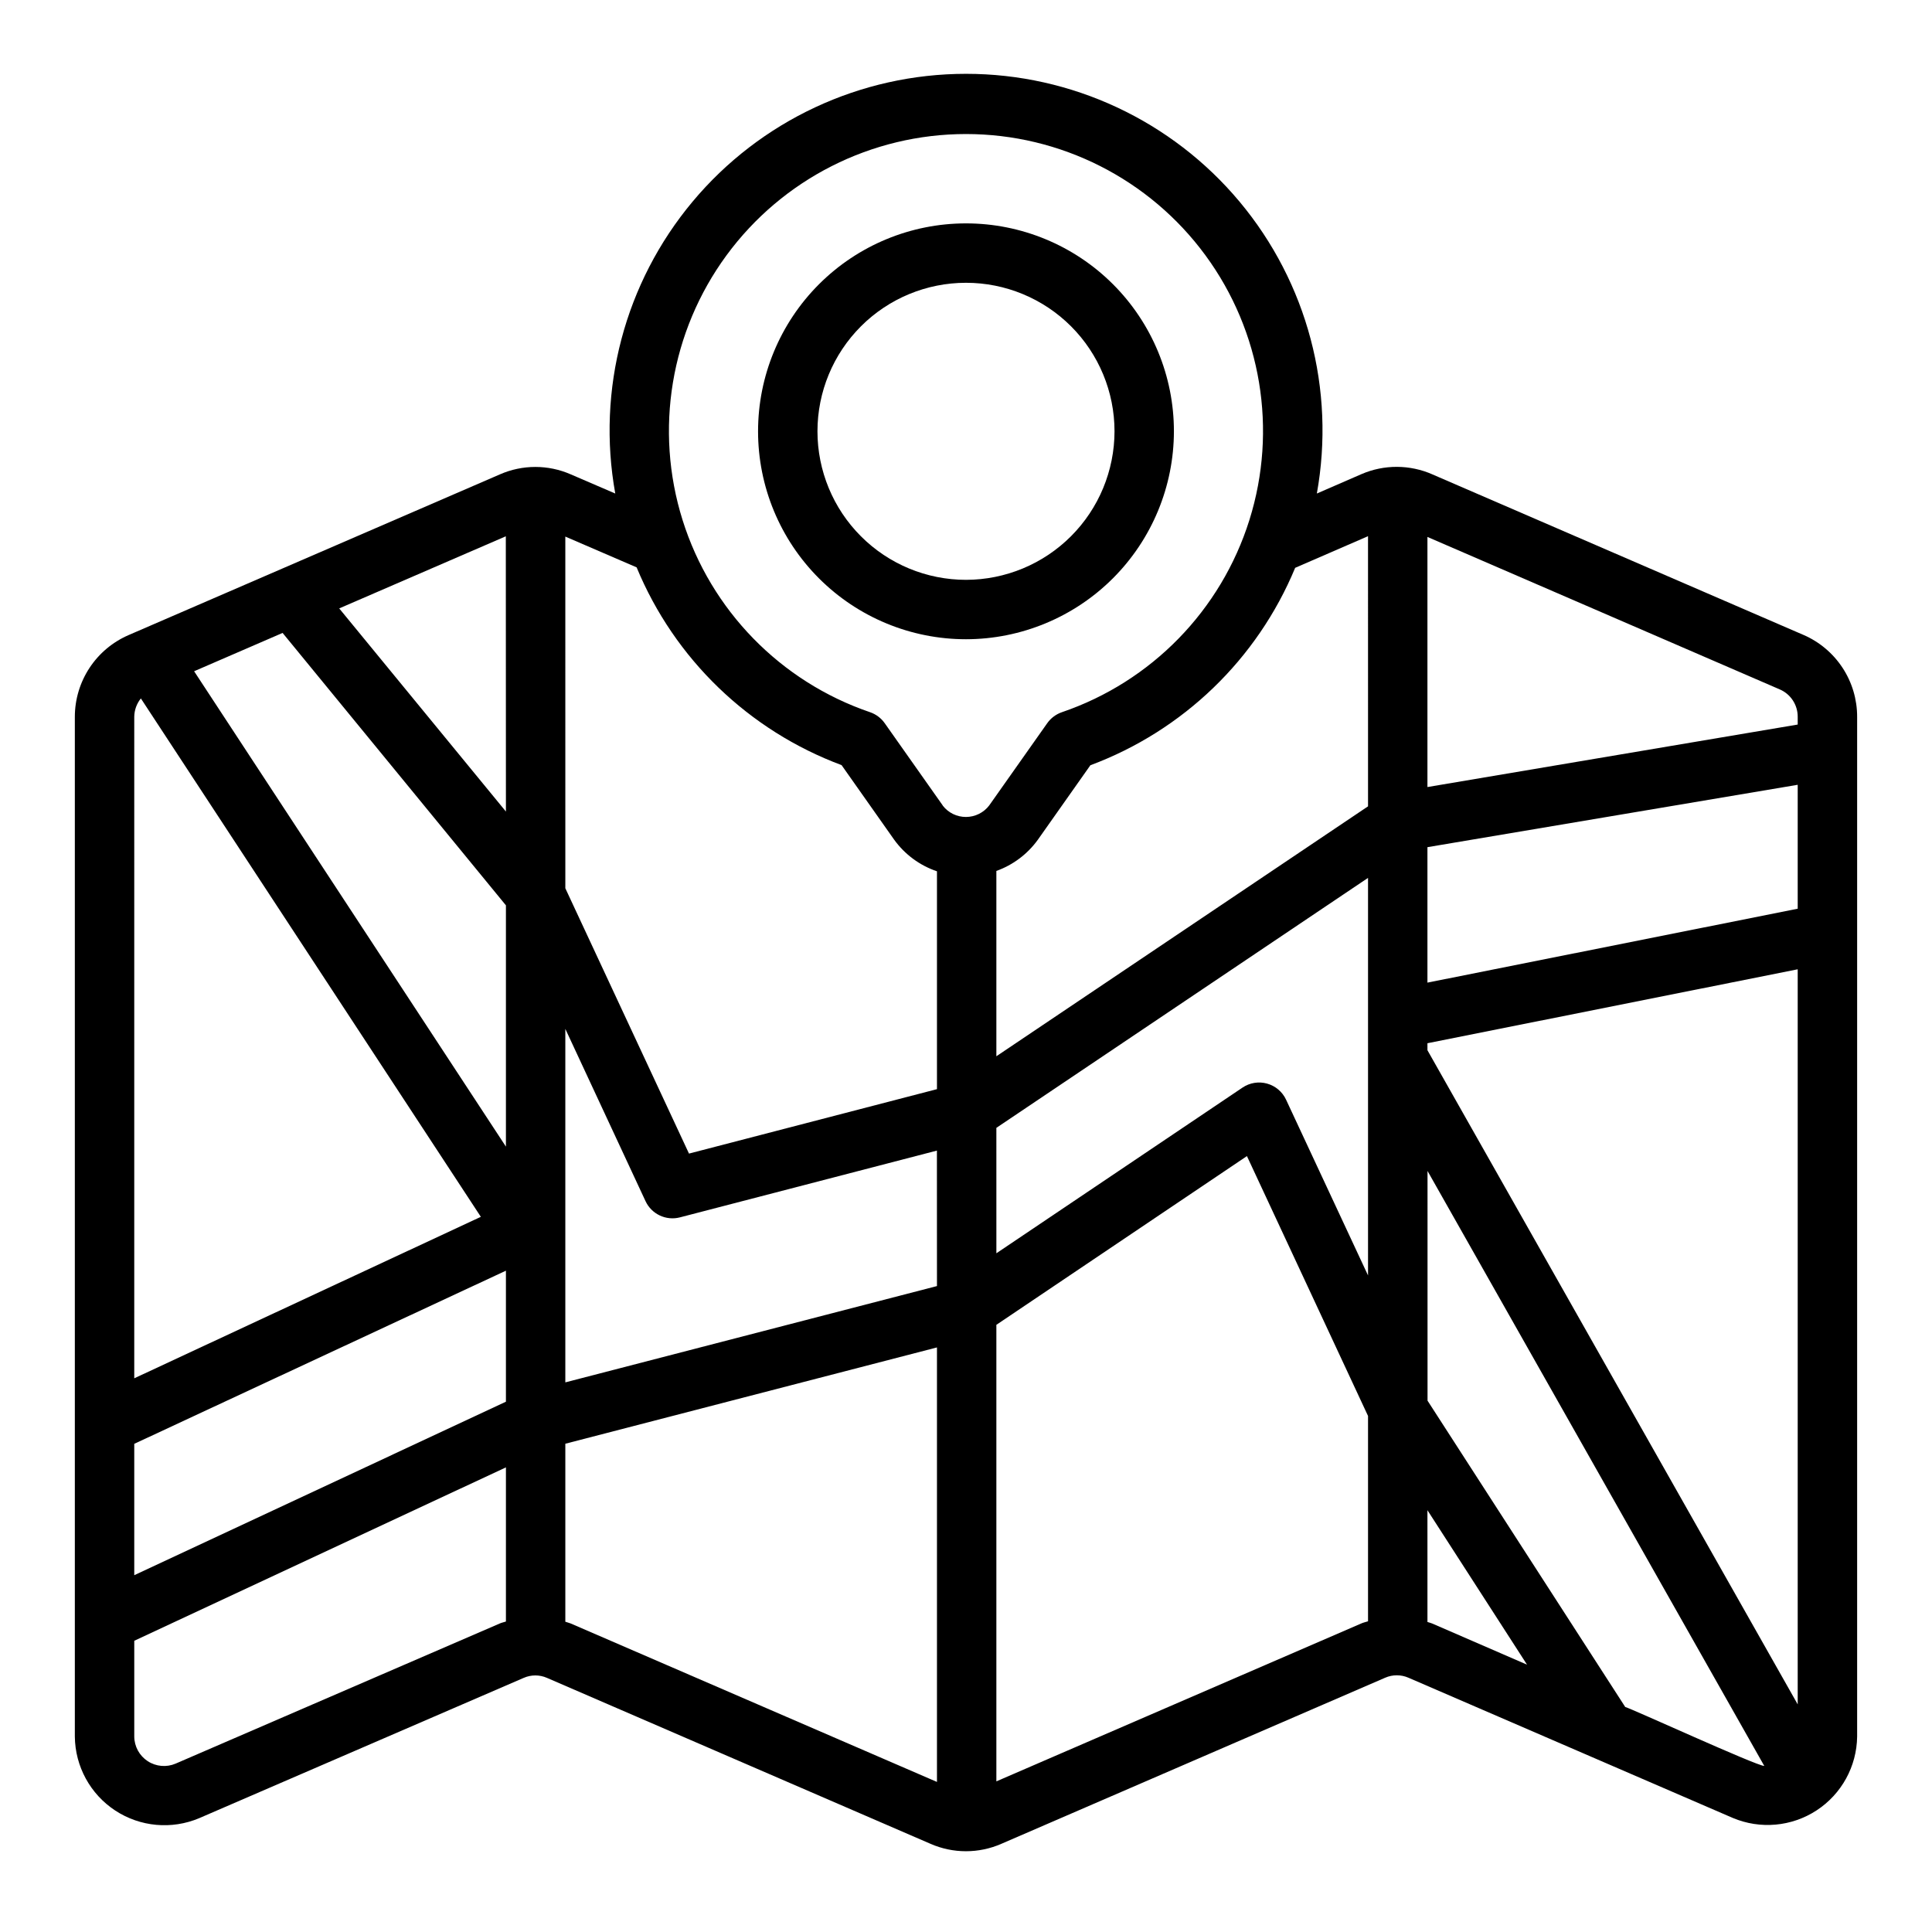
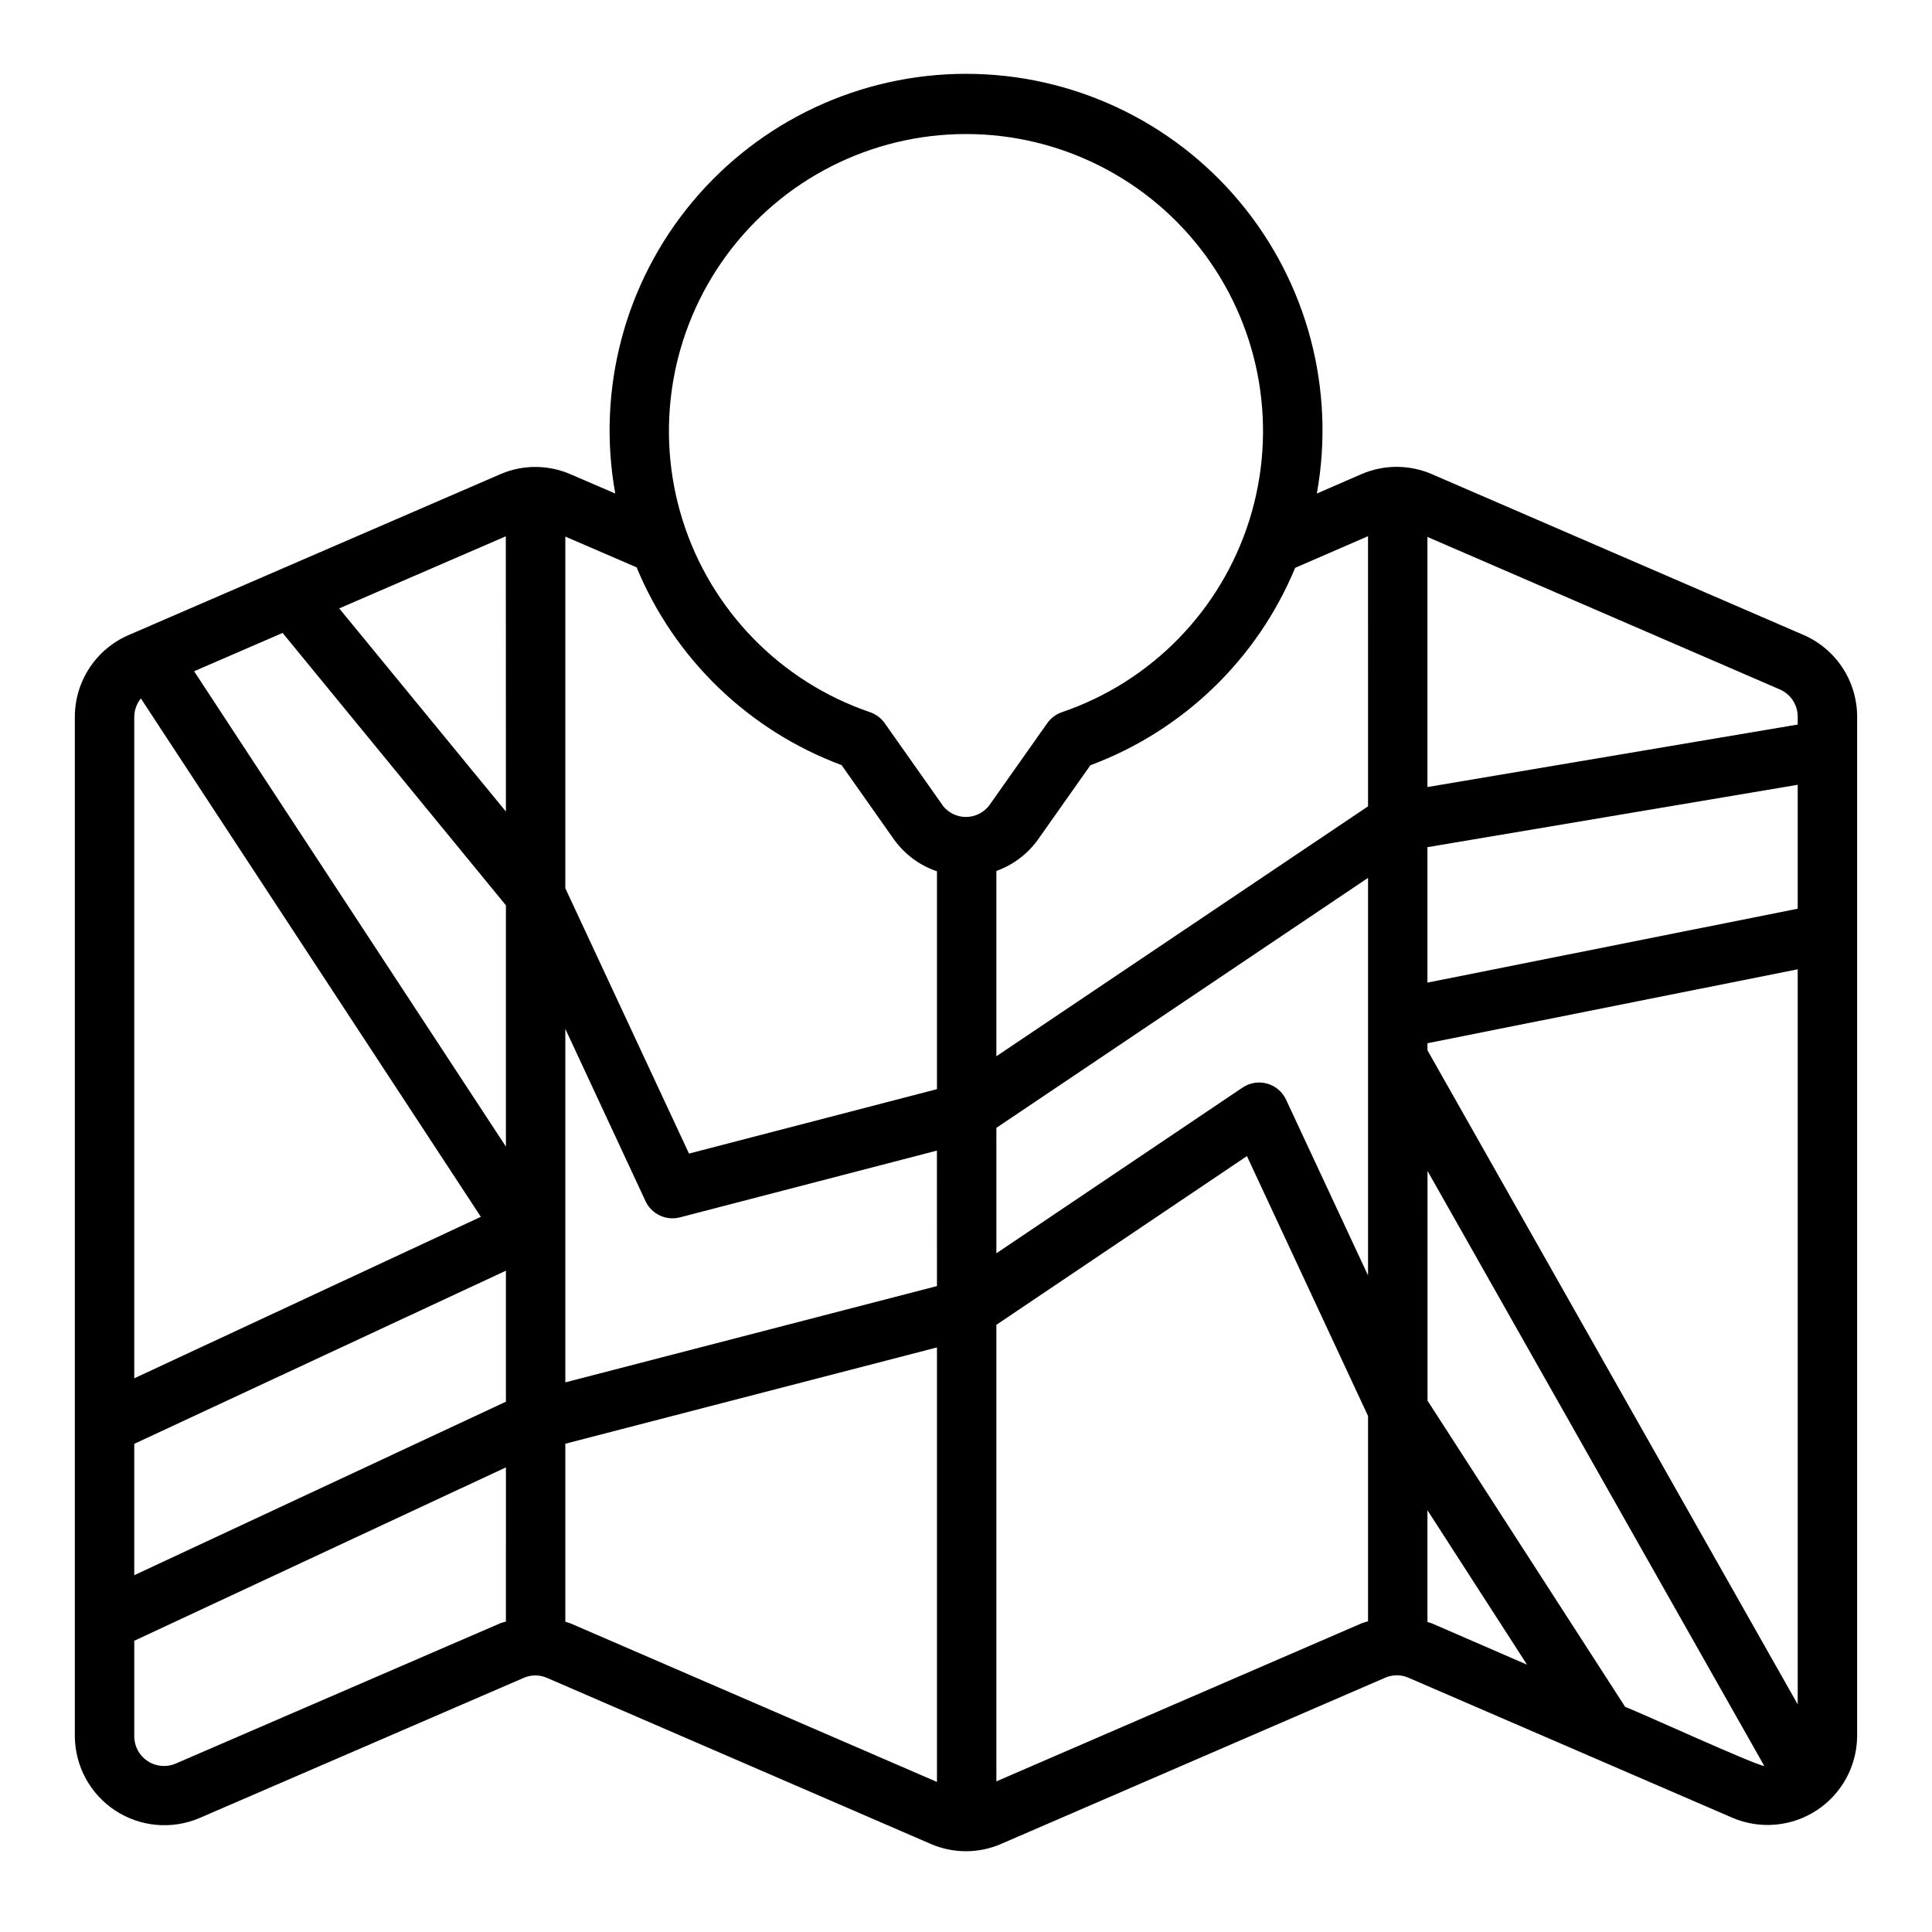
<svg xmlns="http://www.w3.org/2000/svg" fill="#000000" width="800px" height="800px" version="1.1" viewBox="144 144 512 512">
  <g>
    <path d="m621.89 312.24-98.258-42.508v-0.004c-5.996-2.648-12.828-2.676-18.848-0.07l-11.809 5.133h0.004c4.965-27.543-2.535-55.871-20.484-77.344-17.949-21.473-44.496-33.883-72.48-33.883-27.988 0-54.535 12.41-72.484 33.883-17.945 21.473-25.449 49.801-20.48 77.344l-11.809-5.086c-5.973-2.613-12.766-2.613-18.734 0l-98.398 42.586-0.004 0.004c-4.231 1.824-7.84 4.844-10.375 8.691-2.535 3.848-3.891 8.355-3.898 12.965v270.25c0.078 7.914 4.094 15.27 10.707 19.613 6.617 4.34 14.965 5.098 22.254 2.019l86-37.18h0.004c1.957-0.859 4.188-0.859 6.148 0l101.67 43.988h-0.004c5.973 2.609 12.766 2.609 18.738 0l101.74-44.027c1.961-0.855 4.191-0.855 6.156 0l85.953 37.156c7.281 3.074 15.613 2.324 22.227-2.004s10.637-11.664 10.734-19.566v-270.25c0.004-4.617-1.344-9.137-3.879-12.992-2.535-3.859-6.148-6.891-10.387-8.719zm-442.31 21.711c0.023-1.77 0.641-3.481 1.754-4.859l90.098 137.38-91.852 42.793zm98.496 239.77c-0.52 0.18-1.062 0.277-1.574 0.496l-85.949 37.156c-2.422 1.039-5.203 0.793-7.41-0.648-2.207-1.445-3.543-3.894-3.562-6.531v-25.371l98.496-45.957zm0-58.254-98.496 45.98v-34.816l98.496-45.887zm0-67.598-82.633-125.98 23.449-10.156 59.184 72.195zm0-88.797-44.18-53.836 44.152-19.113zm114.23 257.16-97.07-41.996c-0.457-0.195-0.953-0.285-1.418-0.457v-47.176l98.488-25.52zm0-131.41-98.488 25.52v-93.676l21.254 45.656c1.605 3.441 5.441 5.246 9.117 4.293l68.102-17.695zm0-52.184-65.715 17.074-32.77-70.312-0.004-93.199 18.895 8.156c10.035 24.258 29.715 43.242 54.316 52.406l13.934 19.766c2.816 3.902 6.781 6.832 11.344 8.375zm1.527-75.188-15.375-21.797c-0.957-1.355-2.316-2.375-3.891-2.914-23.719-8.094-42.164-27-49.676-50.91-7.508-23.91-3.184-49.969 11.645-70.172 14.832-20.203 38.398-32.137 63.461-32.137s48.625 11.934 63.457 32.137 19.156 46.262 11.645 70.172c-7.512 23.91-25.957 42.816-49.676 50.91-1.57 0.539-2.934 1.559-3.891 2.914l-15.375 21.789h0.004c-1.465 1.922-3.738 3.055-6.152 3.062-2.418 0.012-4.699-1.105-6.176-3.016zm112.71 216.21c-0.582 0.195-1.188 0.309-1.754 0.559l-96.742 41.863v-120.99l66.402-44.715 32.094 68.871zm0-91.652-21.727-46.59c-0.973-2.082-2.809-3.637-5.027-4.254-2.215-0.617-4.59-0.23-6.496 1.051l-65.242 43.918-0.004-33.242 98.496-66.242zm0-124.32-98.496 66.234v-49.113c4.41-1.578 8.238-4.457 10.98-8.25l13.934-19.758c24.566-9.156 44.227-28.105 54.27-52.32l19.309-8.383zm16.98 216.55c-0.402-0.172-0.789-0.242-1.234-0.395l-0.004-29.621 26.395 40.934zm51.168 22.113-52.379-81.16-0.004-60.875 89.246 157.68c-2.055-0.016-34.895-15.074-36.887-15.641zm45.719-0.672-98.125-173.36v-1.852l98.125-19.594zm0-210.86-98.125 19.586v-35.895l98.125-16.531zm0-48.805-98.125 16.562v-66.281l93.355 40.398c2.902 1.242 4.781 4.102 4.769 7.258z" />
-     <path d="m455.1 258.3c0-14.613-5.805-28.629-16.137-38.965-10.336-10.332-24.352-16.137-38.965-16.137-14.617 0-28.633 5.805-38.965 16.137-10.336 10.336-16.141 24.352-16.141 38.965 0 14.617 5.805 28.633 16.141 38.965 10.332 10.336 24.348 16.141 38.965 16.141 14.609-0.016 28.613-5.828 38.945-16.156 10.328-10.332 16.141-24.34 16.156-38.949zm-55.105 39.359 0.004 0.004c-10.441 0-20.453-4.148-27.832-11.531-7.383-7.379-11.531-17.391-11.531-27.832 0-10.438 4.148-20.449 11.531-27.832 7.379-7.379 17.391-11.527 27.832-11.527 10.438 0 20.449 4.148 27.832 11.527 7.379 7.383 11.527 17.395 11.527 27.832-0.012 10.438-4.164 20.441-11.543 27.82s-17.383 11.527-27.816 11.543z" />
  </g>
</svg>